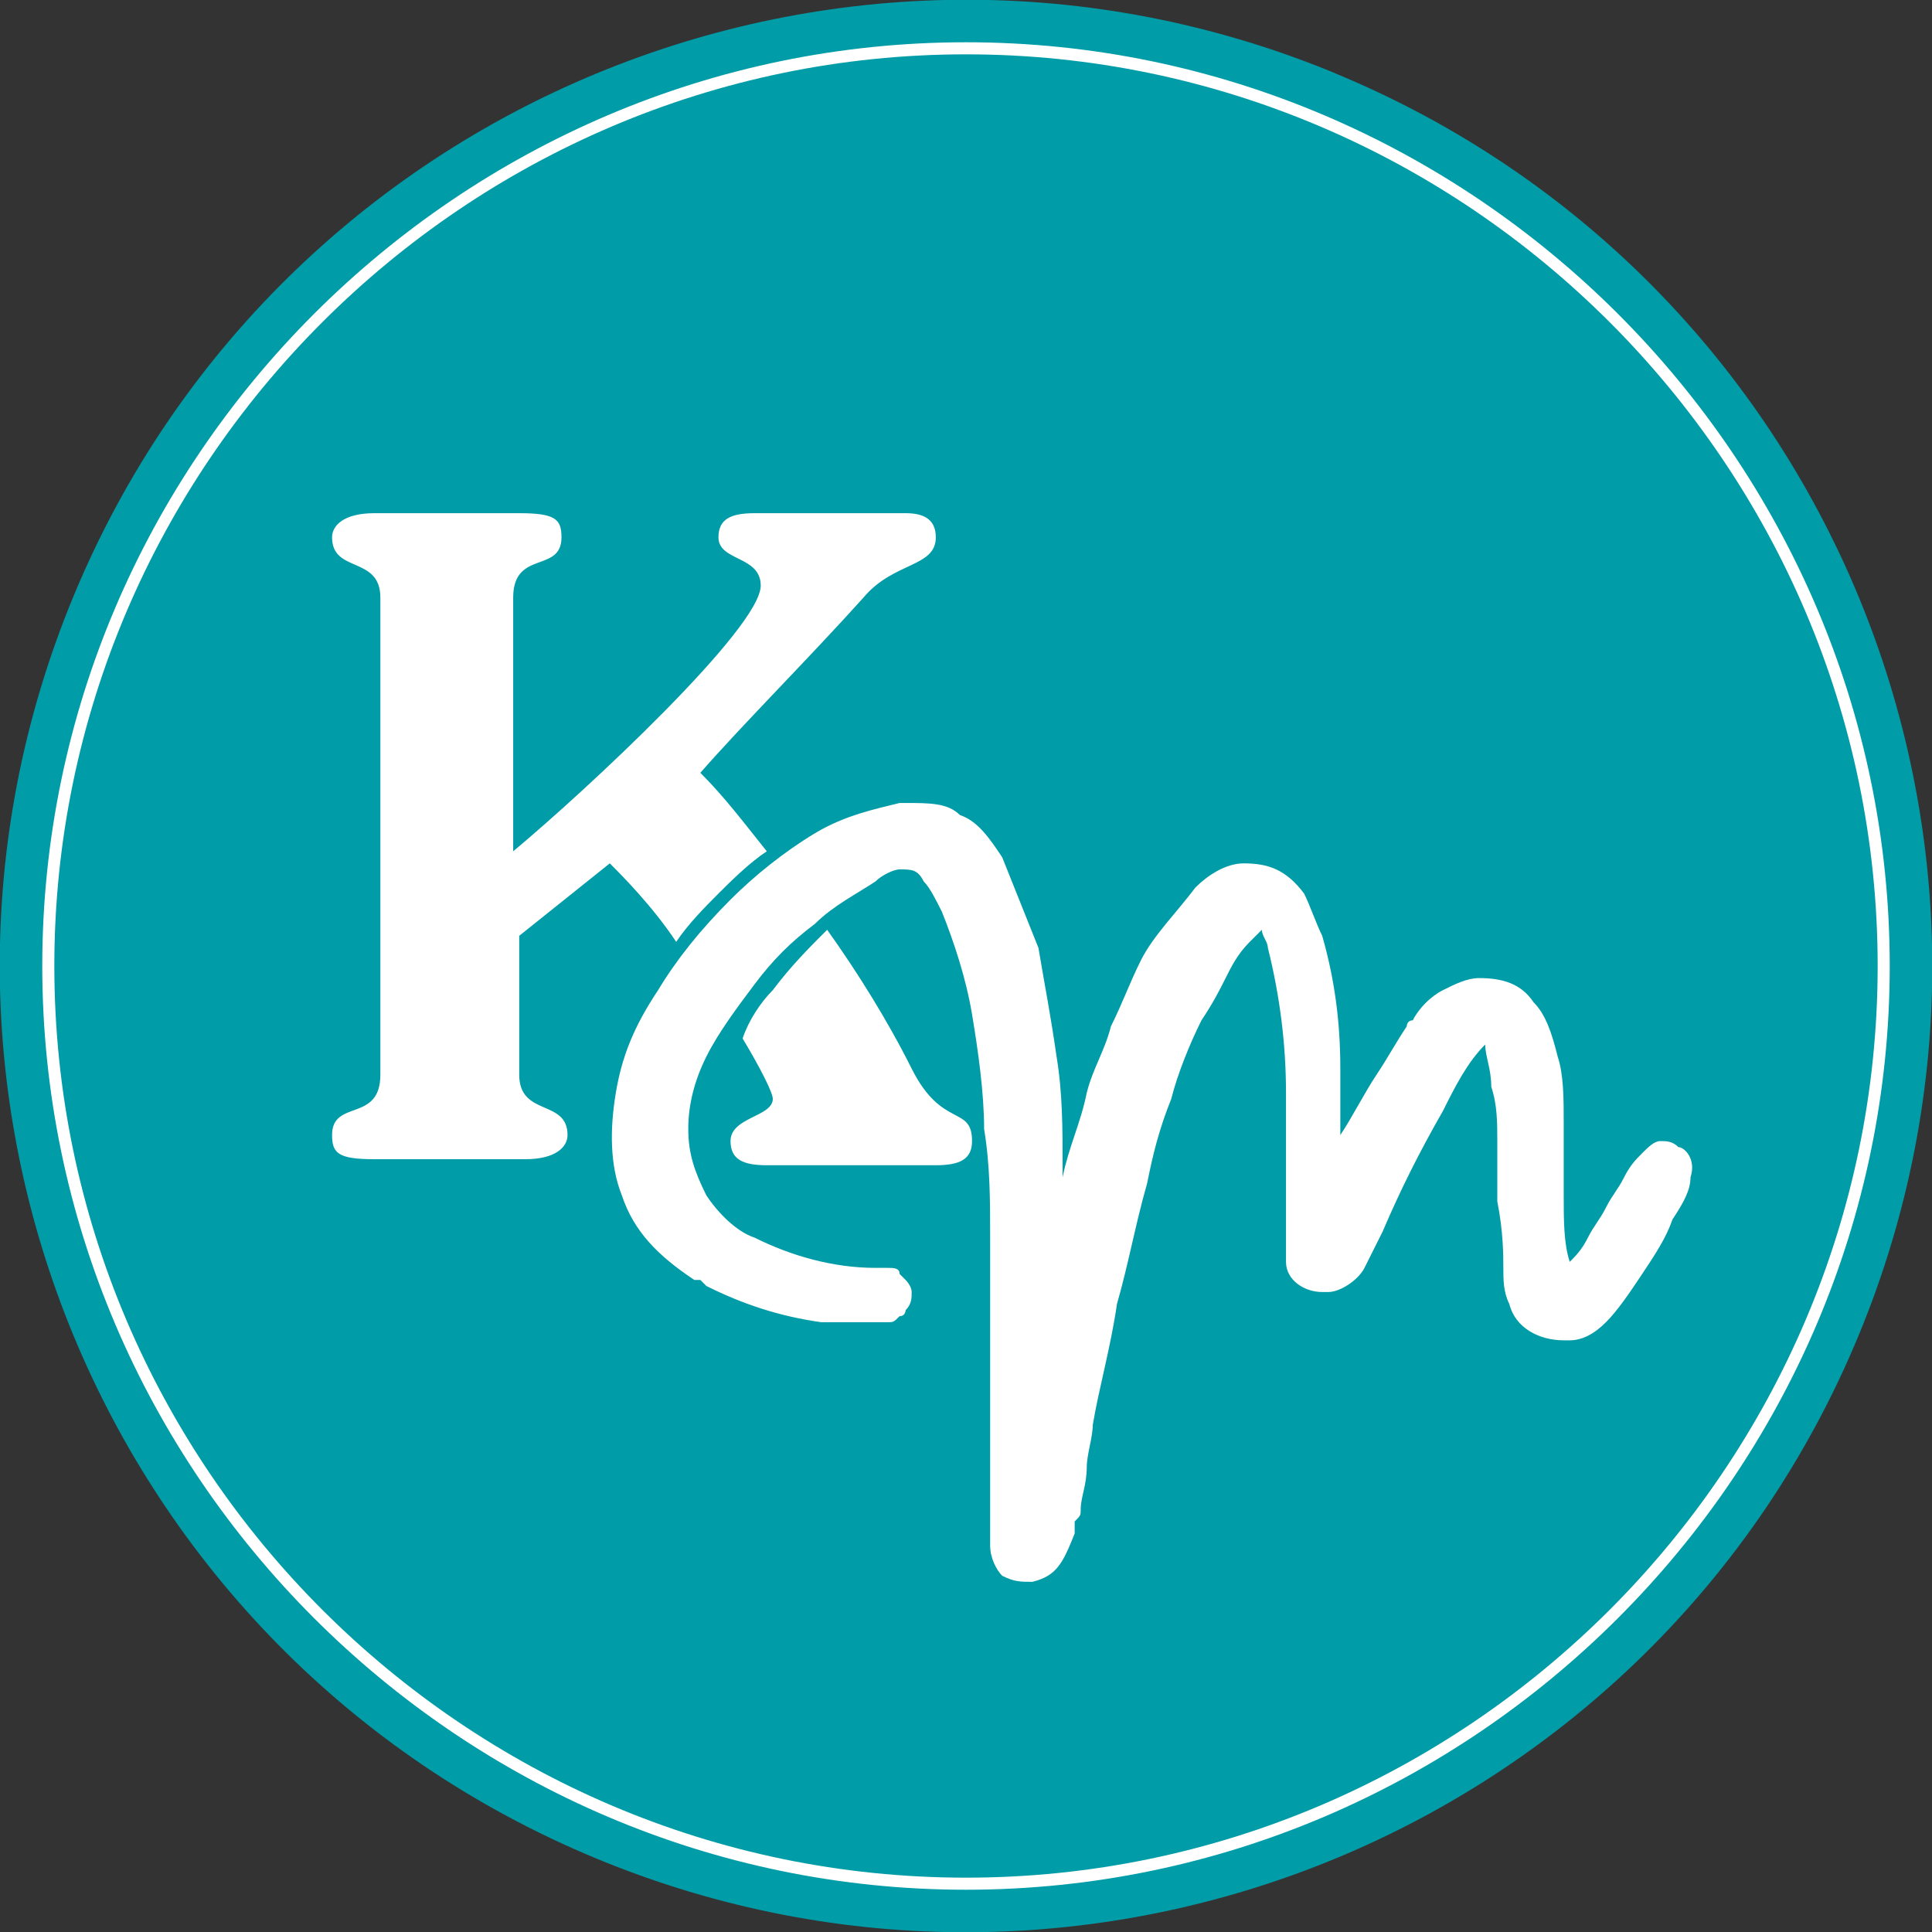
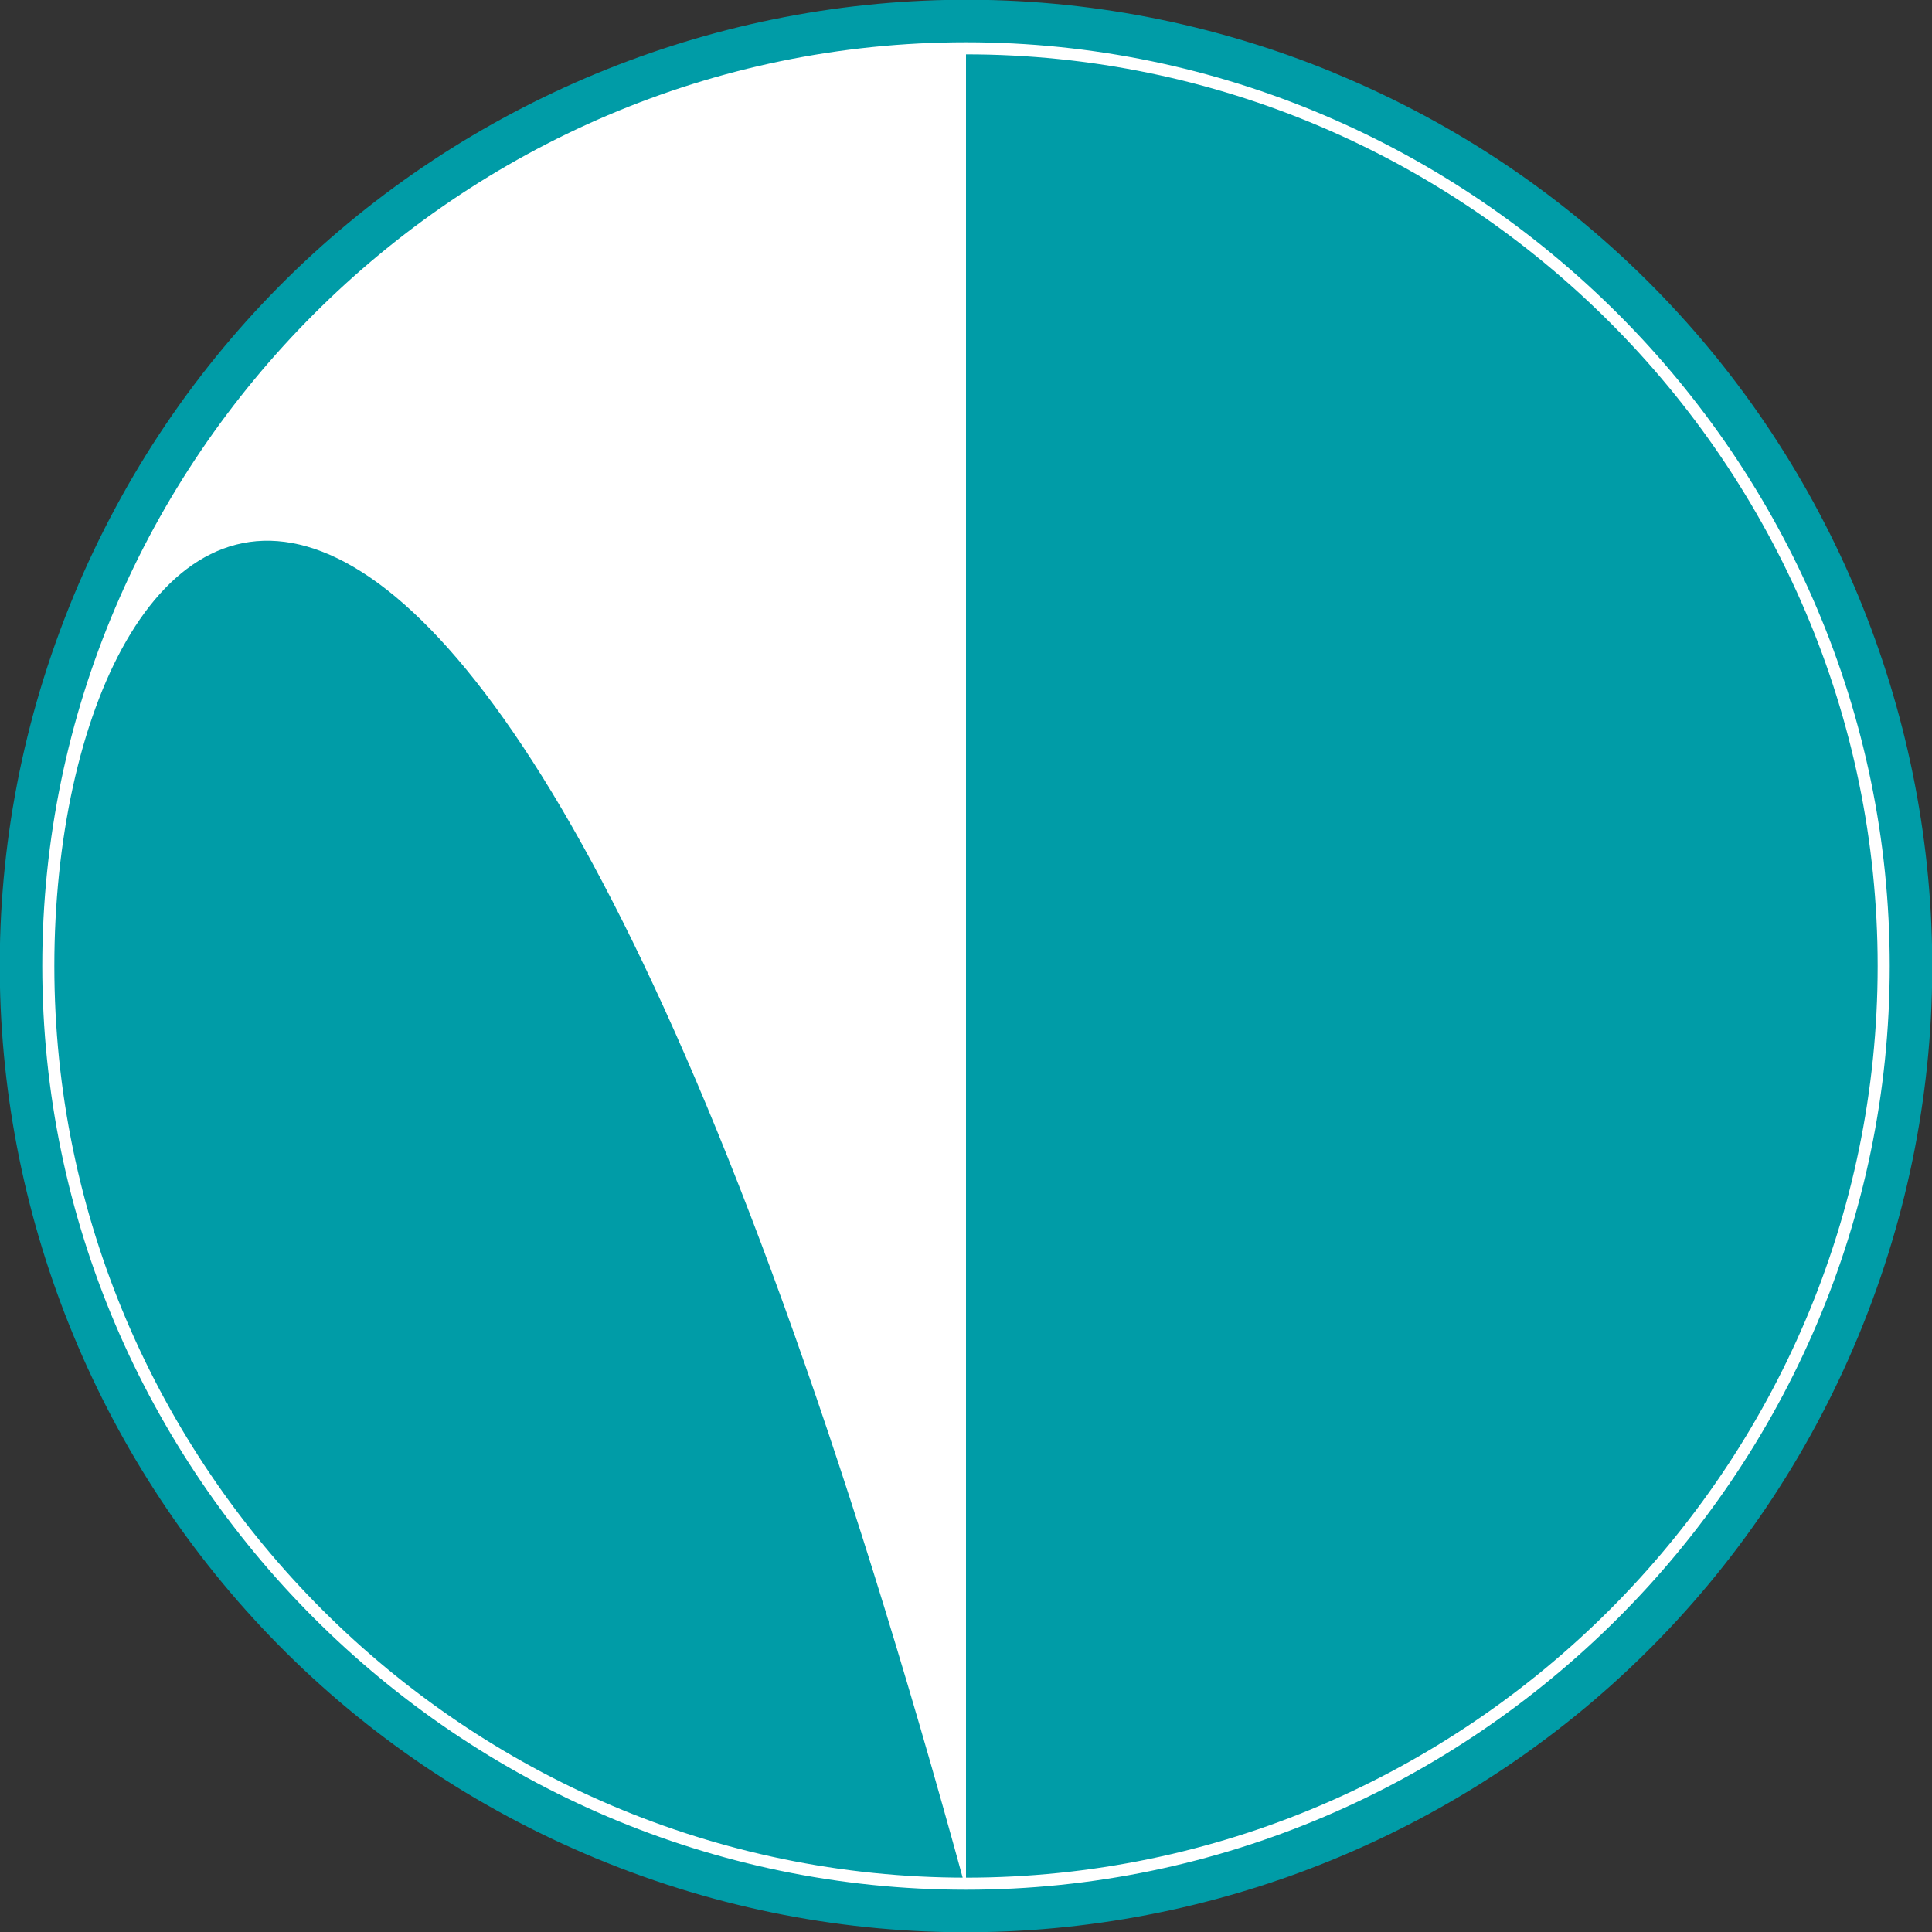
<svg xmlns="http://www.w3.org/2000/svg" data-bbox="-168.471 -66.895 200.476 111.354" viewBox="0 0 32 32" data-type="color">
  <rect x="0" y="0" width="32" height="32" fill="#333333" stroke="none" />
  <g>
    <path fill="#009ca7" d="M22.123 1.218c8.164 3.382 12.04 12.741 8.66 20.905-3.383 8.164-12.742 12.04-20.906 8.66C1.713 27.4-2.163 18.04 1.217 9.876 4.6 1.713 13.96-2.163 22.124 1.217" data-color="1" />
-     <path fill="#009ca7" d="M18.515.503c8.56 1.389 14.371 9.453 12.982 18.012s-9.453 14.371-18.012 12.982S-.886 22.044.503 13.485 9.956-.886 18.515.503" data-color="1" />
-     <path d="M16 31.3C7.6 31.3.7 24.4.7 16S7.6.7 16 .7 31.3 7.6 31.3 16 24.4 31.3 16 31.3M16 .9C7.7.9.9 7.7.9 16S7.7 31.1 16 31.1 31.1 24.3 31.1 16 24.3.9 16 .9" fill="#ffffff" data-color="2" />
-     <path d="M15.1 17.7c-.4-.8-.9-1.6-1.4-2.3-.3.3-.6.6-.9 1-.2.2-.4.5-.5.8.3.5.5.9.5 1 0 .3-.7.3-.7.7 0 .3.2.4.6.4h2.8c.4 0 .6-.1.6-.4 0-.6-.5-.2-1-1.2m-3.5-4.9c.7-.8 1.8-1.9 2.7-2.9.5-.6 1.2-.5 1.2-1 0-.3-.2-.4-.5-.4h-2.5c-.4 0-.6.1-.6.4 0 .4.7.3.7.8 0 .7-2.9 3.4-4.1 4.4V9.9c0-.8.8-.4.8-1 0-.3-.1-.4-.7-.4H6.2c-.5 0-.7.2-.7.4 0 .6.8.3.8 1v7.9c0 .8-.8.4-.8 1 0 .3.1.4.7.4h2.5c.5 0 .7-.2.7-.4 0-.6-.8-.3-.8-1v-2.3l1.5-1.2c.2.2.7.7 1.1 1.3.2-.3.5-.6.7-.8s.5-.5.8-.7c-.4-.5-.7-.9-1.1-1.3" fill="#ffffff" data-color="2" />
-     <path d="M17.1 26.2c-.2 0-.3 0-.5-.1-.1-.1-.2-.3-.2-.5v-5.1c0-.6 0-1.2-.1-1.8 0-.6-.1-1.3-.2-1.9s-.3-1.2-.5-1.7c-.1-.2-.2-.4-.3-.5-.1-.2-.2-.2-.4-.2-.1 0-.3.1-.4.2-.3.2-.7.4-1 .7-.4.3-.7.6-1 1s-.6.8-.8 1.2q-.3.6-.3 1.2c0 .4.1.7.3 1.1.2.3.5.6.8.7.6.3 1.3.5 2 .5h.2c.1 0 .2 0 .2.1l.1.1s.1.1.1.2 0 .2-.1.3c0 0 0 .1-.1.1-.1.1-.1.1-.2.1h-1.1c-.7-.1-1.3-.3-1.9-.6l-.1-.1h-.1c-.6-.4-1-.8-1.2-1.4-.2-.5-.2-1.1-.1-1.7s.3-1.1.7-1.7q.45-.75 1.2-1.5c.4-.4.9-.8 1.4-1.1s1-.4 1.4-.5h.1c.4 0 .7 0 .9.2.3.1.5.4.7.7l.6 1.5c.1.6.2 1.1.3 1.8.1.6.1 1.2.1 1.8v.2c.1-.5.3-.9.4-1.4.1-.4.3-.7.4-1.1.2-.4.3-.7.5-1.1s.6-.8.9-1.2c.2-.2.5-.4.8-.4.4 0 .7.1 1 .5.1.2.2.5.3.7.2.7.3 1.4.3 2.2v1.1c.2-.3.4-.7.6-1s.3-.5.5-.8c0 0 0-.1.1-.1.1-.2.3-.4.5-.5s.4-.2.6-.2c.4 0 .7.1.9.4.2.2.3.5.4.9.1.3.1.7.1 1.1v1.2c0 .4 0 .8.1 1.1.1-.1.2-.2.3-.4s.2-.3.3-.5.2-.3.3-.5.2-.3.3-.4.2-.2.3-.2.2 0 .3.1c.1 0 .3.2.2.5 0 .2-.1.4-.3.7-.1.3-.3.6-.5.9s-.4.6-.6.8q-.3.3-.6.3h-.1c-.4 0-.8-.2-.9-.6-.1-.2-.1-.4-.1-.6s0-.6-.1-1.1v-1c0-.3 0-.6-.1-.9 0-.3-.1-.5-.1-.7-.3.3-.5.7-.7 1.1-.4.7-.7 1.3-1 2l-.3.6c-.1.2-.4.4-.6.4h-.1c-.3 0-.6-.2-.6-.5v-2.8q0-1.2-.3-2.4c0-.1-.1-.2-.1-.3l-.2.2c-.2.2-.3.4-.4.6s-.2.4-.4.7c-.2.4-.4.9-.5 1.3-.2.5-.3.9-.4 1.4-.2.7-.3 1.3-.5 2-.1.7-.3 1.4-.4 2 0 .2-.1.5-.1.7 0 .3-.1.5-.1.7 0 .1 0 .1-.1.2v.2c-.2.5-.3.7-.7.8" fill="#ffffff" data-color="2" />
-     <path d="M-109.2 44.4c-1.6.2-2.9-.1-4-1q-1.8-1.5-1.8-4.5c0-2.5.1-4.9.2-7.4l.2-4.5c.4-10.7.4-21.5.1-32-.1-5.1-.4-10.4-.8-15.9-.4-5.4-1.1-10.9-2-16.2-.9-5.2-2.3-10.2-4.1-14.8-.6-1.6-1.4-3.1-2.3-4.4-.9-1.4-2.1-1.9-3.7-1.7h-.3c-1.3.3-2.5.8-3.6 1.3q-4.2 1.95-8.7 5.7c-3 2.5-6 5.5-8.7 8.8s-4.9 6.8-6.7 10.4c-1.7 3.5-2.6 7-2.9 10.5-.2 3.3.5 6.3 2.3 9.1 1.7 2.7 4.1 4.9 7 6.5 5.5 3 11.4 4.4 17.6 4.2h.4q.75-.15 1.5 0c.7 0 1.4.3 2.1.6l.2.1.2.1c.4.3.7.6.9 1 .3.4.5.9.6 1.3.2.9.1 1.8-.5 2.6-.2.3-.4.5-.6.7-.6.6-1.2.9-1.9 1.2q-.75.3-1.5.3h-.2c-.3 0-.7.1-1.1.2-2.4.3-4.8.3-7.2-.1-5.6-.5-11.1-2.2-16.1-4.9h-.3l-.8-.6c-.2-.1-.4-.2-.5-.3l-.2-.1q-7.8-4.95-10.5-12c-1.7-4.6-2-9.4-1-14.5 1-4.8 2.9-9.7 5.7-14.3s6.1-8.8 10-12.7c3.9-3.8 8-7 12.2-9.5 4.2-2.4 8.3-3.8 12.2-4.3l.6-.1c3.1-.3 5.9.1 8.2 1.4 2.3 1.2 4.3 3.3 5.8 6.1 2.1 3.9 3.8 8.4 5 13.3 1.2 4.8 2.1 9.9 2.7 15.2.6 5.2 1 10.5 1.2 15.8 0 .6.1 1.2.1 1.9 1.1-4.1 2.3-8.1 3.6-12.1 1.1-3.2 2.3-6.4 3.6-9.5 1.3-3.2 2.9-6.3 4.6-9.2 2.1-3.8 4.8-7.2 7.9-10.2 2-2 4.5-3.3 7.3-3.7h.2c3.5-.4 6.5 1 8.3 4q1.65 2.85 2.4 6c1.4 5.9 2.3 12.4 2.8 19.3.2 3.1.3 6.2.4 9.2q2.25-4.35 4.8-8.4c1.4-2.3 2.9-4.5 4.5-6.7.2-.3.3-.5.5-.8 1.2-1.7 2.6-3.1 4.3-4.3 1.6-1.2 3.4-1.9 5.5-2.1 3.1-.3 5.7.9 7.5 3.2 1.5 2 2.5 4.6 3.2 7.9q.9 4.5 1.2 9.9c.2 3.5.3 7 .4 10.4.1 3.7.2 6.9.4 9.5.8-1 1.6-2.1 2.3-3.2.9-1.4 1.8-2.9 2.6-4.3s1.6-2.7 2.4-4 1.7-2.5 2.6-3.5c1-1.1 2-1.6 3-1.7.8-.1 1.5.1 2.2.5.6.3 2.3 1.6 1.7 4.6-.4 1.7-1.2 3.8-2.5 6.4-1.3 2.5-2.8 5.1-4.4 7.7-1.8 2.7-3.5 4.9-5.3 6.5q-2.4 2.1-5.4 2.7c-.3.1-.5.1-.8.1-3.7.4-6.6-1.4-7.9-5-.6-1.8-1-3.5-1.3-5.3-.2-2-.4-5.2-.5-9.8-.1-2.6-.2-5.4-.3-8.2q-.15-4.2-.6-8.1c-.2-2.3-.6-4.3-1-5.8-2.3 2.9-4.4 6.1-6.2 9.4-3.2 5.7-6.2 11.6-9 17.5-.8 1.7-1.7 3.3-2.7 4.9-1.2 2-3 3.2-5.3 3.4-.3 0-.5 0-.8.1-2.9 0-5-1.7-5.6-4.5-.2-1.3-.3-2.5-.2-3.8q.3-9.75-.3-20.7c-.4-7.2-1.3-14-2.6-20.3-.2-1.2-.5-2-.7-2.6-.4.3-.8.8-1.4 1.5-1.4 1.6-2.6 3.3-3.7 5-1.1 1.8-2.1 3.7-3 5.6-1.8 3.8-3.4 7.7-4.7 11.6-1.4 4-2.6 8.1-3.7 12.2-1.5 5.7-2.8 11.5-4 17.3-1.1 5.8-2.2 11.7-3.2 17.6l-.1.4c-.4 2.1-.7 4.1-1.1 6-.4 2.2-.7 4.3-1.1 6.3v.2c-.2.6-.3 1.3-.4 1.9-.1.5-.2 1-.3 1.6v.2c-.5 2.5-2.2 4.1-4.7 4.5 0 .2-.2.2-.4.2" fill="#009ca7" data-color="1" />
+     <path d="M16 31.3C7.6 31.3.7 24.4.7 16S7.6.7 16 .7 31.3 7.6 31.3 16 24.4 31.3 16 31.3C7.7.9.9 7.7.9 16S7.7 31.1 16 31.1 31.1 24.3 31.1 16 24.3.9 16 .9" fill="#ffffff" data-color="2" />
  </g>
</svg>